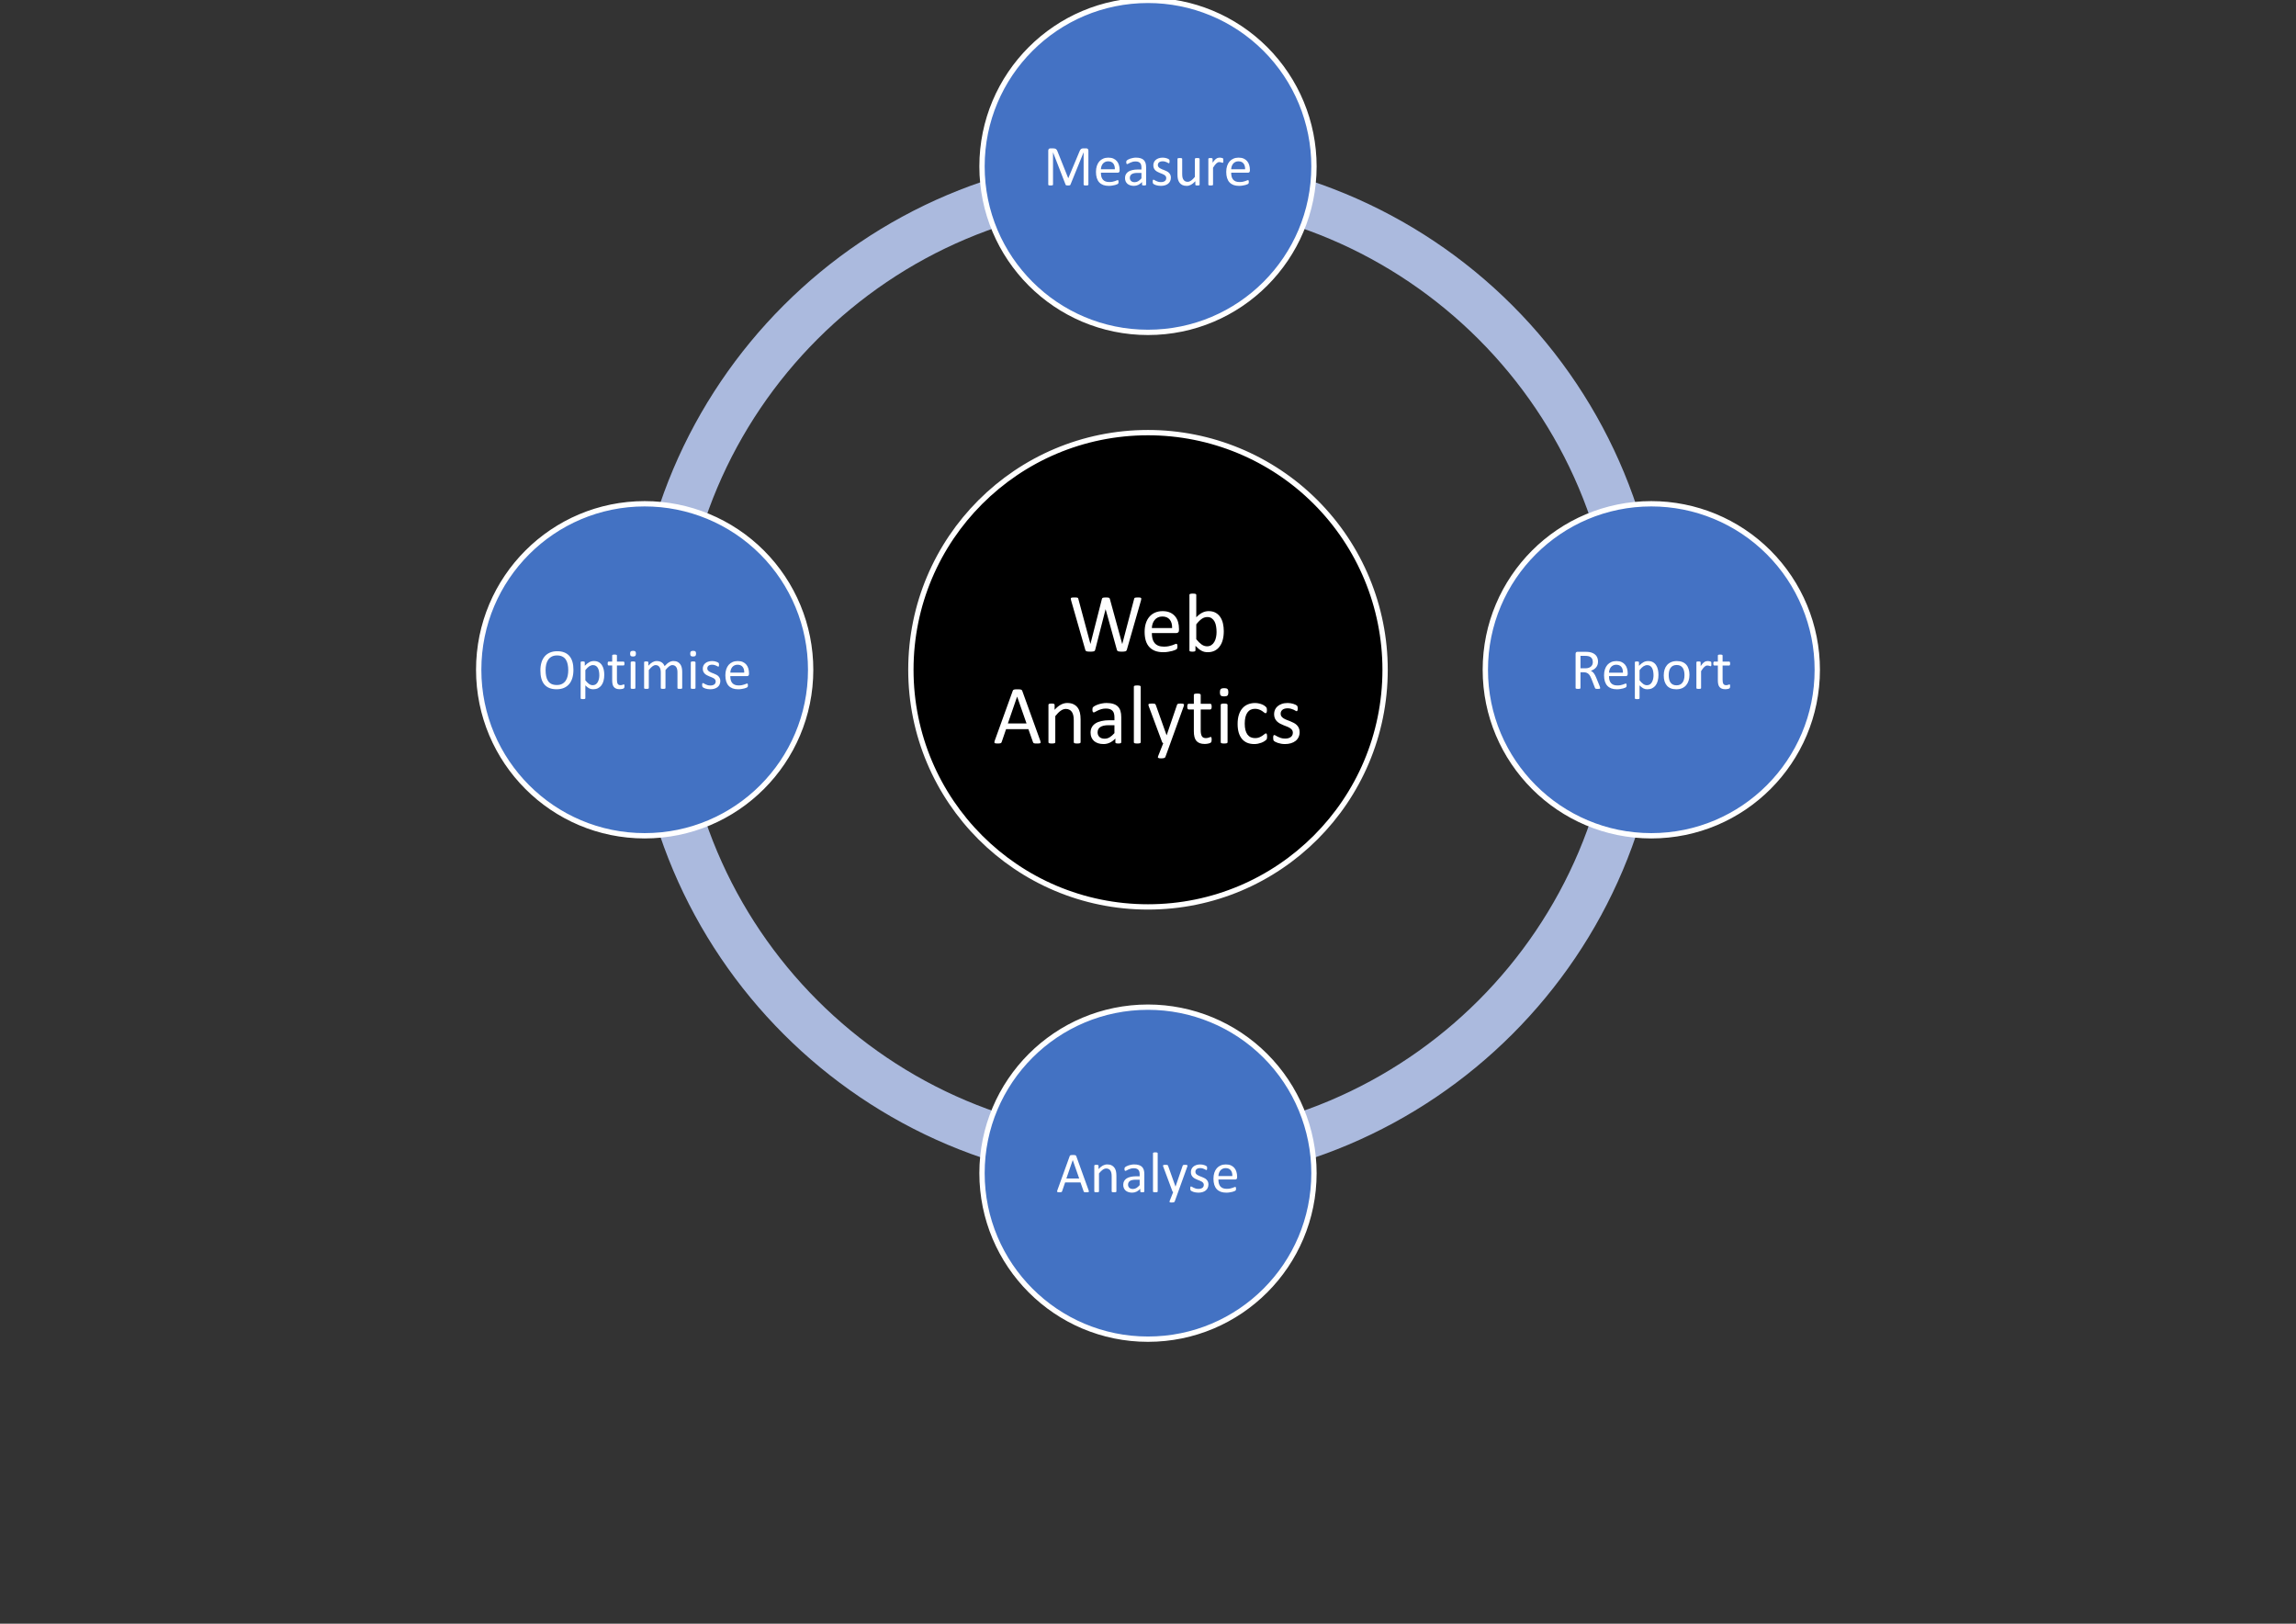
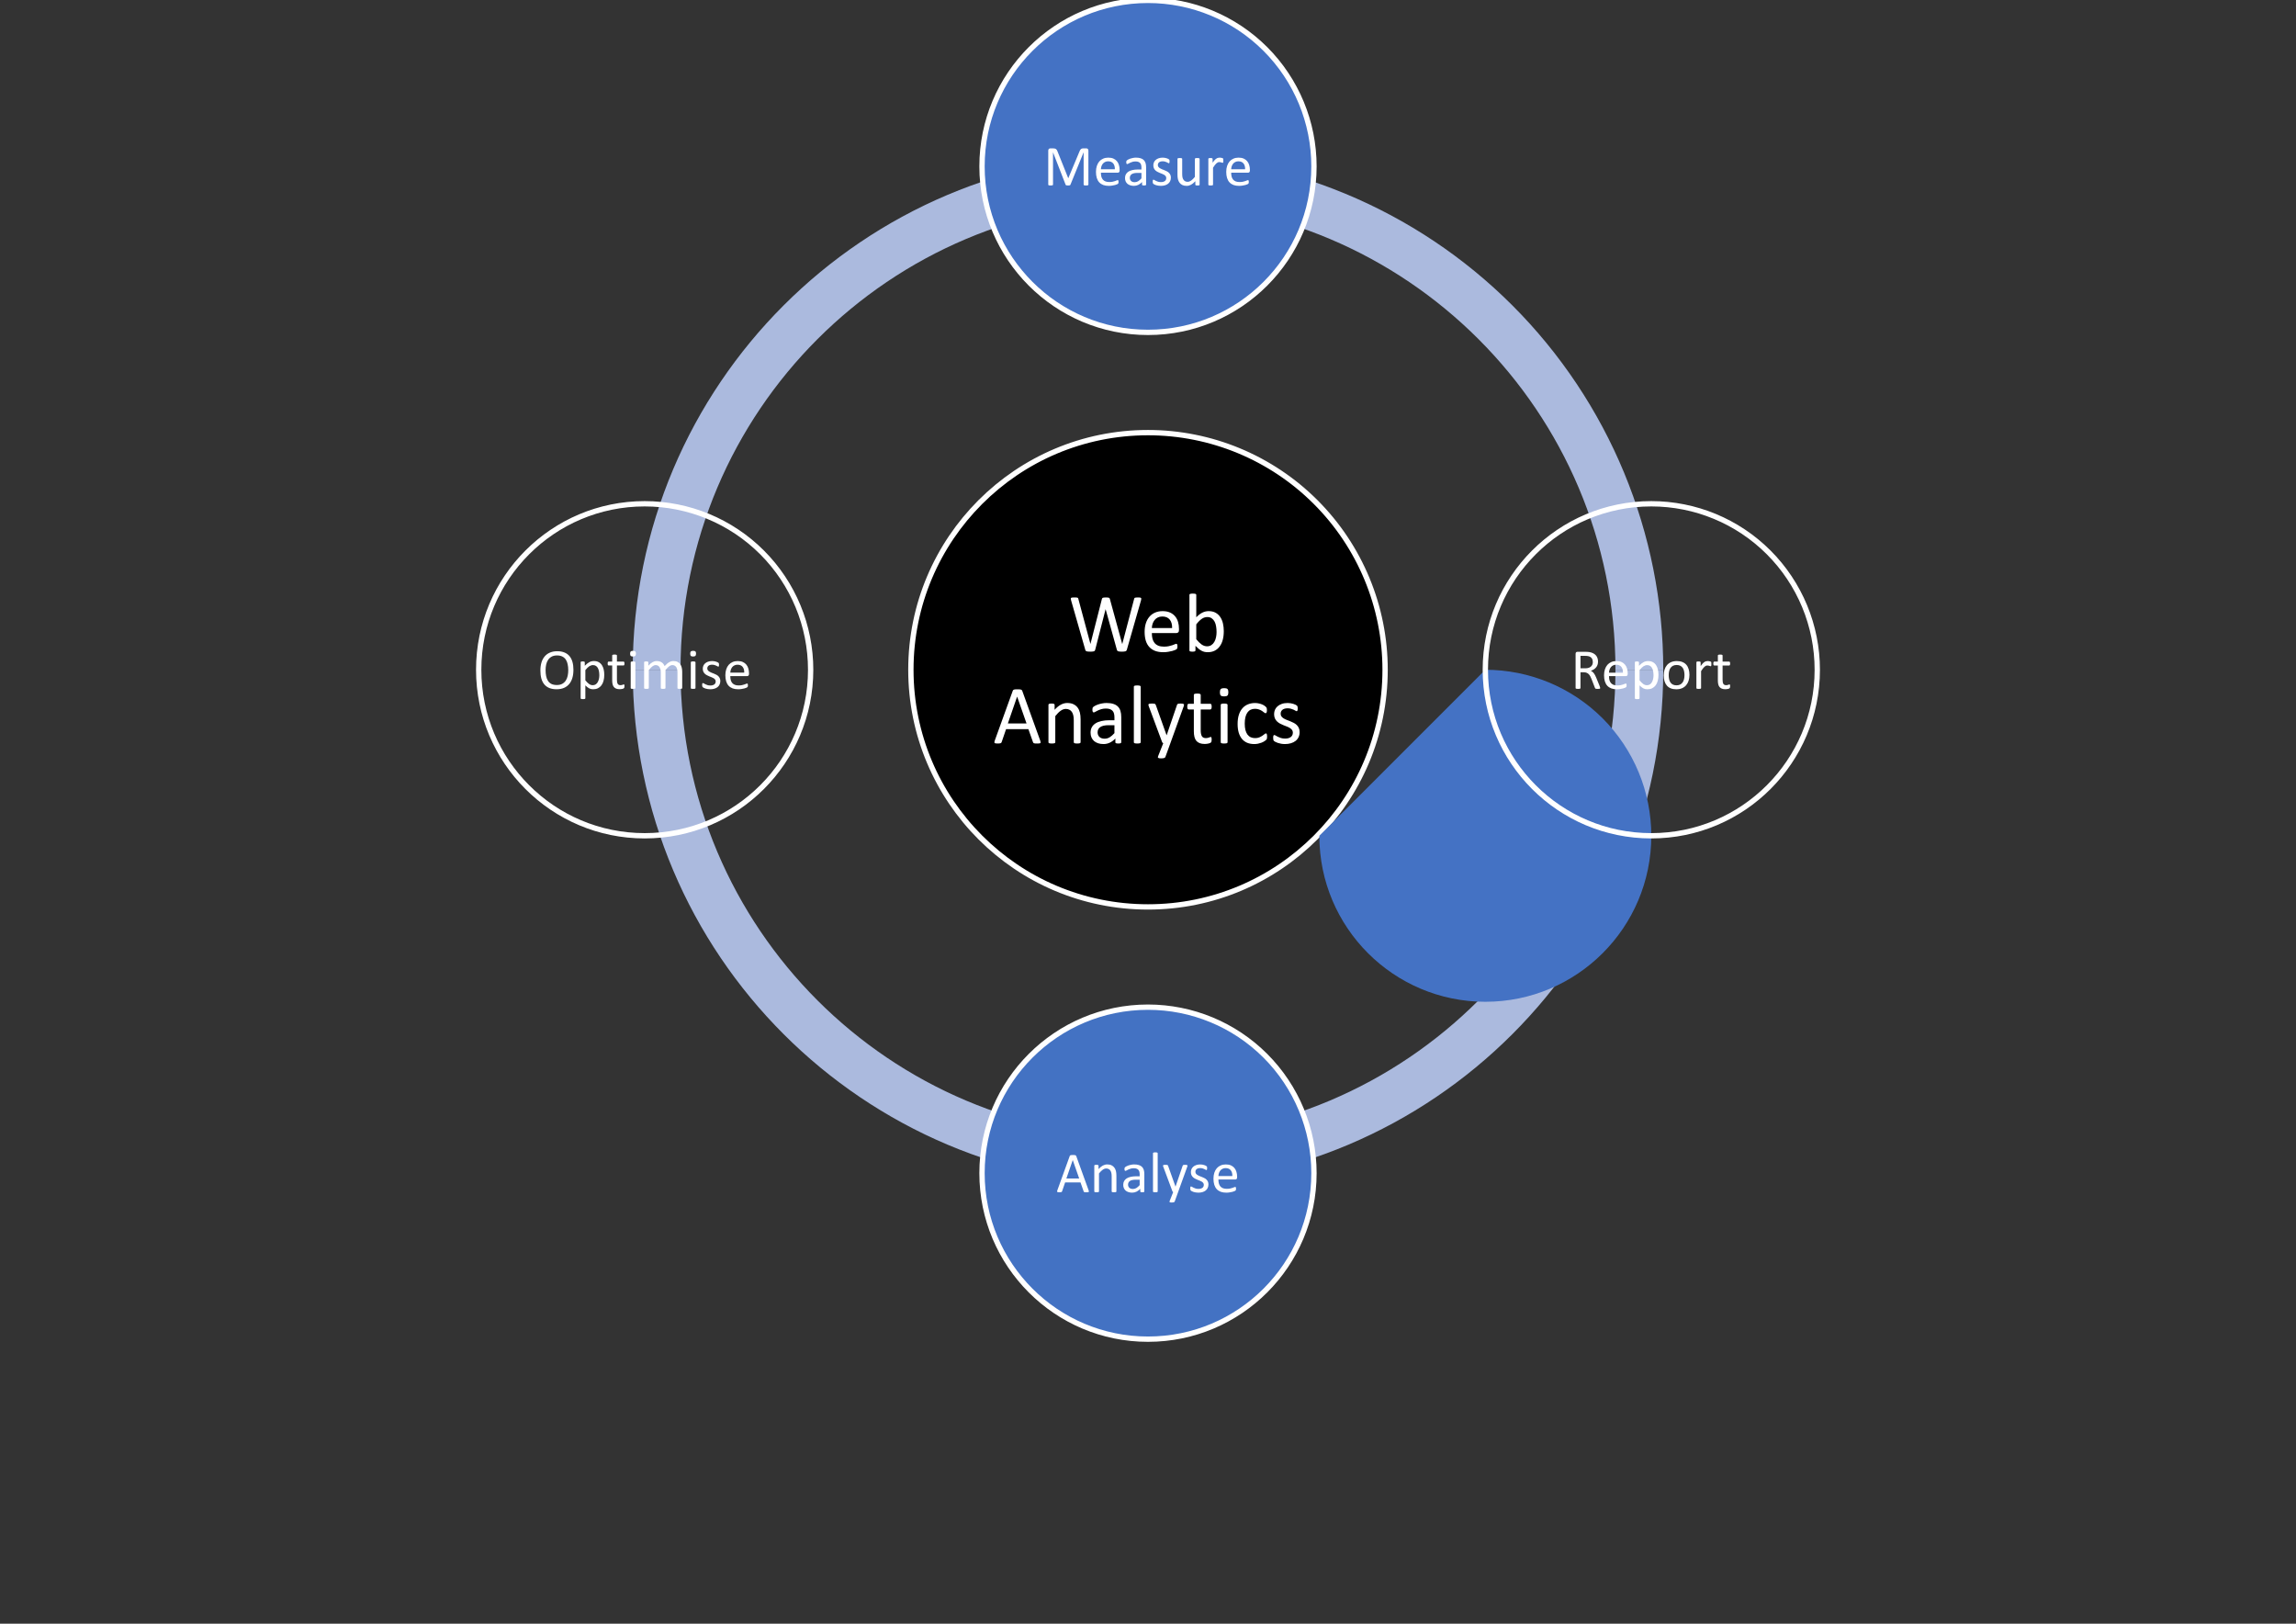
<svg xmlns="http://www.w3.org/2000/svg" viewBox="0.0 0.0 1122.52 793.701" fill="none" stroke="none" stroke-linecap="square" stroke-miterlimit="10">
  <rect x="0.0" y="0.0" width="1122.52" height="793.701" fill="#333333" stroke="none" />
  <clipPath id="p_1.0">
    <path d="m0 0l1122.52 0l0 793.701l-1122.52 0l0 -793.701z" clip-rule="nonzero" />
  </clipPath>
  <g clip-path="url(#p_1.0)">
    <path fill="#000000" fill-opacity="0.0" d="m0 0l1122.52 0l0 793.701l-1122.52 0z" fill-rule="evenodd" />
-     <path fill="#000000" fill-opacity="0.0" d="m0 0l1122.509 0l0 654.797l-1122.509 0z" fill-rule="evenodd" />
    <path fill="#abbade" d="m309.341 327.398l0 0c0 -139.128 112.786 -251.914 251.914 -251.914l0 23.373l0 0c-126.22 0 -228.541 102.321 -228.541 228.541z" fill-rule="evenodd" />
    <path fill="#abbade" d="m561.254 579.312l0 0c-139.128 0 -251.914 -112.786 -251.914 -251.914l23.373 0l0 0c0 126.22 102.321 228.541 228.541 228.541z" fill-rule="evenodd" />
    <path fill="#abbade" d="m813.168 327.398l0 0c0 139.128 -112.786 251.914 -251.914 251.914l0 -23.373c126.22 0 228.541 -102.321 228.541 -228.541z" fill-rule="evenodd" />
    <path fill="#abbade" d="m561.254 75.485l0 0c66.812 0 130.887 26.541 178.13 73.784c47.243 47.243 73.784 111.318 73.784 178.13l-23.373 0l0 0c0 -126.22 -102.321 -228.541 -228.541 -228.541z" fill-rule="evenodd" />
    <path fill="#000000" d="m445.331 327.398l0 0c0 -64.023 51.901 -115.923 115.923 -115.923l0 0c30.745 0 60.23 12.213 81.97 33.953c21.74 21.74 33.953 51.225 33.953 81.97l0 0c0 64.023 -51.901 115.923 -115.923 115.923l0 0c-64.023 0 -115.923 -51.901 -115.923 -115.923z" fill-rule="evenodd" />
    <path stroke="#ffffff" stroke-width="2.598" stroke-miterlimit="800.0" stroke-linecap="butt" d="m445.331 327.398l0 0c0 -64.023 51.901 -115.923 115.923 -115.923l0 0c30.745 0 60.23 12.213 81.97 33.953c21.74 21.74 33.953 51.225 33.953 81.97l0 0c0 64.023 -51.901 115.923 -115.923 115.923l0 0c-64.023 0 -115.923 -51.901 -115.923 -115.923z" fill-rule="evenodd" />
    <path fill="#000000" fill-opacity="0.0" d="m479.284 245.428l163.94 0l0 163.94l-163.94 0z" fill-rule="evenodd" />
    <path fill="#ffffff" d="m550.91 317.653q-0.094 0.281 -0.25 0.453q-0.156 0.172 -0.453 0.266q-0.281 0.094 -0.703 0.125q-0.406 0.047 -1.016 0.047q-0.625 0 -1.062 -0.047q-0.438 -0.031 -0.719 -0.125q-0.281 -0.094 -0.438 -0.266q-0.141 -0.172 -0.219 -0.453l-5.5 -19.828l-0.031 0l-5.078 19.828q-0.062 0.281 -0.203 0.453q-0.141 0.172 -0.406 0.266q-0.266 0.094 -0.688 0.125q-0.406 0.047 -1.062 0.047q-0.672 0 -1.125 -0.047q-0.438 -0.031 -0.719 -0.125q-0.281 -0.094 -0.438 -0.266q-0.156 -0.172 -0.203 -0.453l-6.953 -24.25q-0.109 -0.469 -0.125 -0.734q-0.016 -0.266 0.156 -0.406q0.172 -0.141 0.562 -0.172q0.391 -0.047 1.031 -0.047q0.625 0 0.984 0.031q0.375 0.016 0.562 0.109q0.203 0.078 0.266 0.219q0.078 0.141 0.125 0.359l5.906 22.0l0.016 0l5.594 -21.953q0.062 -0.219 0.156 -0.375q0.094 -0.156 0.297 -0.234q0.203 -0.078 0.578 -0.109q0.375 -0.047 0.984 -0.047q0.562 0 0.891 0.047q0.344 0.031 0.547 0.109q0.203 0.078 0.297 0.234q0.094 0.156 0.156 0.375l6.016 21.953l0.047 0l5.781 -21.969q0.062 -0.203 0.125 -0.359q0.062 -0.156 0.25 -0.234q0.203 -0.078 0.547 -0.109q0.359 -0.047 0.953 -0.047q0.609 0 0.953 0.047q0.359 0.047 0.516 0.188q0.172 0.141 0.156 0.406q0 0.266 -0.109 0.734l-6.953 24.234zm25.5 -9.672q0 0.797 -0.391 1.141q-0.391 0.328 -0.906 0.328l-11.969 0q0 1.516 0.297 2.734q0.312 1.219 1.016 2.094q0.719 0.875 1.844 1.344q1.141 0.469 2.781 0.469q1.297 0 2.312 -0.219q1.016 -0.219 1.75 -0.469q0.75 -0.266 1.219 -0.484q0.484 -0.219 0.734 -0.219q0.141 0 0.25 0.078q0.109 0.062 0.172 0.219q0.062 0.141 0.094 0.391q0.031 0.25 0.031 0.609q0 0.266 -0.031 0.469q-0.016 0.188 -0.047 0.344q-0.031 0.141 -0.109 0.266q-0.062 0.125 -0.172 0.234q-0.109 0.109 -0.656 0.375q-0.547 0.25 -1.422 0.5q-0.875 0.234 -2.031 0.422q-1.141 0.203 -2.438 0.203q-2.25 0 -3.953 -0.625q-1.688 -0.641 -2.844 -1.875q-1.156 -1.234 -1.75 -3.094q-0.578 -1.875 -0.578 -4.359q0 -2.344 0.609 -4.219q0.609 -1.891 1.75 -3.188q1.141 -1.312 2.766 -2.016q1.625 -0.703 3.641 -0.703q2.156 0 3.656 0.688q1.516 0.688 2.484 1.859q0.984 1.172 1.438 2.75q0.453 1.562 0.453 3.344l0 0.609zm-3.359 -0.984q0.062 -2.641 -1.172 -4.141q-1.234 -1.5 -3.641 -1.5q-1.234 0 -2.172 0.469q-0.938 0.453 -1.562 1.234q-0.625 0.766 -0.984 1.797q-0.344 1.016 -0.375 2.141l9.906 0zm25.258 1.531q0 2.375 -0.516 4.281q-0.516 1.891 -1.531 3.234q-1.0 1.344 -2.469 2.062q-1.453 0.703 -3.328 0.703q-0.875 0 -1.625 -0.172q-0.734 -0.172 -1.453 -0.562q-0.703 -0.391 -1.422 -0.969q-0.703 -0.594 -1.5 -1.422l0 2.234q0 0.156 -0.078 0.281q-0.078 0.125 -0.266 0.203q-0.172 0.062 -0.453 0.094q-0.266 0.047 -0.703 0.047q-0.406 0 -0.688 -0.047q-0.281 -0.031 -0.469 -0.094q-0.172 -0.078 -0.234 -0.203q-0.062 -0.125 -0.062 -0.281l0 -27.125q0 -0.156 0.062 -0.281q0.078 -0.125 0.266 -0.203q0.188 -0.078 0.516 -0.109q0.328 -0.047 0.812 -0.047q0.516 0 0.828 0.047q0.328 0.031 0.516 0.109q0.188 0.078 0.266 0.203q0.078 0.125 0.078 0.281l0 10.938q0.812 -0.828 1.562 -1.391q0.766 -0.578 1.5 -0.922q0.734 -0.359 1.453 -0.516q0.734 -0.172 1.547 -0.172q2.0 0 3.406 0.797q1.406 0.781 2.281 2.125q0.891 1.328 1.297 3.109q0.406 1.781 0.406 3.766zm-3.531 0.391q0 -1.391 -0.219 -2.703q-0.203 -1.328 -0.734 -2.344q-0.531 -1.016 -1.406 -1.625q-0.859 -0.625 -2.156 -0.625q-0.656 0 -1.297 0.188q-0.625 0.172 -1.281 0.594q-0.641 0.422 -1.344 1.094q-0.688 0.672 -1.484 1.688l0 7.281q1.375 1.688 2.625 2.578q1.266 0.875 2.625 0.875q1.266 0 2.156 -0.609q0.891 -0.609 1.453 -1.609q0.562 -1.0 0.812 -2.25q0.25 -1.25 0.25 -2.531z" fill-rule="nonzero" />
    <path fill="#ffffff" d="m508.591 362.085q0.156 0.438 0.172 0.719q0.016 0.266 -0.156 0.422q-0.156 0.141 -0.531 0.172q-0.375 0.047 -1.0 0.047q-0.641 0 -1.016 -0.031q-0.375 -0.031 -0.562 -0.094q-0.188 -0.078 -0.281 -0.203q-0.094 -0.125 -0.172 -0.297l-2.266 -6.406l-10.906 0l-2.156 6.312q-0.062 0.188 -0.172 0.328q-0.094 0.125 -0.297 0.219q-0.188 0.094 -0.547 0.125q-0.344 0.047 -0.906 0.047q-0.594 0 -0.969 -0.062q-0.375 -0.047 -0.531 -0.188q-0.156 -0.141 -0.141 -0.406q0.016 -0.281 0.172 -0.734l8.812 -24.391q0.078 -0.219 0.203 -0.359q0.141 -0.141 0.391 -0.219q0.25 -0.094 0.641 -0.109q0.406 -0.031 1.016 -0.031q0.656 0 1.078 0.031q0.422 0.016 0.688 0.109q0.266 0.078 0.406 0.234q0.141 0.141 0.219 0.375l8.812 24.391zm-11.297 -21.531l-0.031 0l-4.516 13.078l9.125 0l-4.578 -13.078zm31.017 22.266q0 0.156 -0.078 0.266q-0.078 0.109 -0.266 0.203q-0.172 0.078 -0.5 0.109q-0.328 0.047 -0.812 0.047q-0.516 0 -0.844 -0.047q-0.312 -0.031 -0.5 -0.109q-0.188 -0.094 -0.266 -0.203q-0.078 -0.109 -0.078 -0.266l0 -10.703q0 -1.562 -0.25 -2.516q-0.234 -0.953 -0.703 -1.641q-0.469 -0.688 -1.219 -1.047q-0.734 -0.375 -1.703 -0.375q-1.266 0 -2.531 0.891q-1.25 0.891 -2.625 2.625l0 12.766q0 0.156 -0.078 0.266q-0.078 0.109 -0.266 0.203q-0.188 0.078 -0.516 0.109q-0.312 0.047 -0.828 0.047q-0.484 0 -0.812 -0.047q-0.328 -0.031 -0.516 -0.109q-0.188 -0.094 -0.266 -0.203q-0.062 -0.109 -0.062 -0.266l0 -18.266q0 -0.172 0.062 -0.281q0.062 -0.109 0.234 -0.203q0.188 -0.094 0.469 -0.125q0.281 -0.031 0.75 -0.031q0.453 0 0.734 0.031q0.297 0.031 0.453 0.125q0.172 0.094 0.234 0.203q0.078 0.109 0.078 0.281l0 2.406q1.547 -1.719 3.078 -2.516q1.531 -0.812 3.094 -0.812q1.828 0 3.078 0.625q1.25 0.609 2.016 1.656q0.766 1.031 1.094 2.422q0.344 1.391 0.344 3.328l0 11.156zm19.868 0.016q0 0.234 -0.156 0.359q-0.156 0.125 -0.453 0.188q-0.281 0.062 -0.828 0.062q-0.531 0 -0.844 -0.062q-0.312 -0.062 -0.453 -0.188q-0.141 -0.125 -0.141 -0.359l0 -1.828q-1.203 1.281 -2.672 2.0q-1.469 0.703 -3.109 0.703q-1.438 0 -2.609 -0.375q-1.172 -0.375 -2.0 -1.078q-0.812 -0.719 -1.281 -1.75q-0.453 -1.047 -0.453 -2.359q0 -1.547 0.625 -2.672q0.641 -1.141 1.812 -1.891q1.188 -0.75 2.891 -1.125q1.703 -0.391 3.828 -0.391l2.516 0l0 -1.406q0 -1.062 -0.219 -1.875q-0.219 -0.812 -0.719 -1.344q-0.5 -0.547 -1.297 -0.812q-0.781 -0.281 -1.938 -0.281q-1.234 0 -2.219 0.297q-0.984 0.297 -1.734 0.656q-0.734 0.344 -1.234 0.641q-0.5 0.297 -0.734 0.297q-0.172 0 -0.297 -0.078q-0.109 -0.078 -0.203 -0.234q-0.094 -0.172 -0.141 -0.422q-0.031 -0.266 -0.031 -0.562q0 -0.516 0.062 -0.797q0.078 -0.297 0.344 -0.562q0.281 -0.266 0.953 -0.625q0.672 -0.359 1.531 -0.641q0.875 -0.297 1.906 -0.484q1.047 -0.203 2.094 -0.203q1.969 0 3.344 0.453q1.391 0.438 2.234 1.312q0.859 0.859 1.234 2.141q0.391 1.266 0.391 2.969l0 12.328zm-3.328 -8.344l-2.859 0q-1.375 0 -2.391 0.234q-1.016 0.234 -1.688 0.688q-0.672 0.453 -0.984 1.094q-0.312 0.641 -0.312 1.469q0 1.422 0.906 2.266q0.906 0.844 2.516 0.844q1.328 0 2.453 -0.672q1.125 -0.672 2.359 -2.047l0 -3.875zm12.831 8.328q0 0.156 -0.078 0.266q-0.078 0.109 -0.266 0.203q-0.188 0.078 -0.516 0.109q-0.312 0.047 -0.828 0.047q-0.484 0 -0.812 -0.047q-0.328 -0.031 -0.516 -0.109q-0.188 -0.094 -0.266 -0.203q-0.062 -0.109 -0.062 -0.266l0 -27.125q0 -0.156 0.062 -0.281q0.078 -0.125 0.266 -0.203q0.188 -0.078 0.516 -0.109q0.328 -0.047 0.812 -0.047q0.516 0 0.828 0.047q0.328 0.031 0.516 0.109q0.188 0.078 0.266 0.203q0.078 0.125 0.078 0.281l0 27.125zm14.507 0.5l-2.438 6.719q-0.109 0.328 -0.609 0.5q-0.5 0.172 -1.516 0.172q-0.531 0 -0.859 -0.062q-0.312 -0.047 -0.484 -0.172q-0.172 -0.109 -0.203 -0.312q-0.016 -0.203 0.109 -0.484l2.516 -6.359q-0.188 -0.078 -0.359 -0.266q-0.156 -0.188 -0.219 -0.391l-6.5 -17.453q-0.172 -0.422 -0.172 -0.656q0 -0.25 0.156 -0.391q0.172 -0.141 0.531 -0.188q0.375 -0.062 0.984 -0.062q0.609 0 0.953 0.031q0.344 0.031 0.547 0.125q0.203 0.078 0.281 0.234q0.094 0.141 0.203 0.406l5.219 14.656l0.062 0l5.031 -14.734q0.125 -0.391 0.297 -0.5q0.172 -0.109 0.516 -0.156q0.344 -0.062 0.984 -0.062q0.578 0 0.938 0.062q0.359 0.047 0.531 0.188q0.188 0.141 0.188 0.391q0 0.234 -0.125 0.609l-6.562 18.156zm20.203 -1.844q0 0.578 -0.094 0.938q-0.078 0.344 -0.25 0.5q-0.156 0.156 -0.484 0.312q-0.312 0.141 -0.734 0.219q-0.406 0.094 -0.875 0.156q-0.469 0.062 -0.938 0.062q-1.422 0 -2.438 -0.375q-1.016 -0.375 -1.672 -1.125q-0.641 -0.766 -0.938 -1.938q-0.297 -1.172 -0.297 -2.75l0 -10.672l-2.547 0q-0.312 0 -0.5 -0.328q-0.172 -0.328 -0.172 -1.062q0 -0.375 0.047 -0.641q0.047 -0.266 0.125 -0.438q0.094 -0.172 0.219 -0.234q0.141 -0.078 0.297 -0.078l2.531 0l0 -4.344q0 -0.141 0.062 -0.266q0.078 -0.125 0.266 -0.219q0.203 -0.094 0.531 -0.125q0.328 -0.047 0.812 -0.047q0.5 0 0.828 0.047q0.328 0.031 0.5 0.125q0.188 0.094 0.266 0.219q0.094 0.125 0.094 0.266l0 4.344l4.688 0q0.156 0 0.281 0.078q0.125 0.062 0.203 0.234q0.094 0.172 0.141 0.438q0.047 0.266 0.047 0.641q0 0.734 -0.188 1.062q-0.188 0.328 -0.484 0.328l-4.688 0l0 10.188q0 1.891 0.547 2.859q0.562 0.953 2.0 0.953q0.469 0 0.828 -0.094q0.375 -0.094 0.656 -0.188q0.281 -0.109 0.484 -0.188q0.203 -0.094 0.375 -0.094q0.094 0 0.188 0.047q0.094 0.047 0.141 0.188q0.047 0.141 0.094 0.391q0.047 0.234 0.047 0.609zm7.766 1.344q0 0.156 -0.078 0.266q-0.078 0.109 -0.266 0.203q-0.188 0.078 -0.516 0.109q-0.312 0.047 -0.828 0.047q-0.484 0 -0.812 -0.047q-0.328 -0.031 -0.516 -0.109q-0.188 -0.094 -0.266 -0.203q-0.062 -0.109 -0.062 -0.266l0 -18.266q0 -0.156 0.062 -0.266q0.078 -0.125 0.266 -0.203q0.188 -0.078 0.516 -0.125q0.328 -0.047 0.812 -0.047q0.516 0 0.828 0.047q0.328 0.047 0.516 0.125q0.188 0.078 0.266 0.203q0.078 0.109 0.078 0.266l0 18.266zm0.391 -24.438q0 1.172 -0.453 1.609q-0.438 0.422 -1.641 0.422q-1.172 0 -1.609 -0.422q-0.438 -0.422 -0.438 -1.578q0 -1.172 0.438 -1.594q0.453 -0.438 1.656 -0.438q1.172 0 1.609 0.422q0.438 0.422 0.438 1.578zm18.929 21.656q0 0.344 -0.031 0.594q-0.016 0.25 -0.062 0.422q-0.047 0.172 -0.125 0.312q-0.062 0.125 -0.328 0.391q-0.25 0.25 -0.859 0.625q-0.609 0.375 -1.375 0.672q-0.75 0.281 -1.641 0.469q-0.891 0.188 -1.844 0.188q-1.969 0 -3.5 -0.641q-1.516 -0.656 -2.547 -1.906q-1.016 -1.25 -1.562 -3.062q-0.531 -1.828 -0.531 -4.203q0 -2.688 0.656 -4.625q0.656 -1.938 1.797 -3.172q1.156 -1.25 2.703 -1.844q1.562 -0.609 3.359 -0.609q0.875 0 1.688 0.172q0.828 0.156 1.516 0.422q0.703 0.266 1.234 0.609q0.547 0.344 0.781 0.594q0.25 0.234 0.328 0.391q0.094 0.141 0.156 0.328q0.062 0.188 0.078 0.438q0.031 0.234 0.031 0.609q0 0.781 -0.188 1.109q-0.188 0.312 -0.438 0.312q-0.312 0 -0.719 -0.328q-0.391 -0.344 -1.0 -0.75q-0.594 -0.406 -1.469 -0.734q-0.859 -0.344 -2.031 -0.344q-2.422 0 -3.719 1.859q-1.281 1.859 -1.281 5.391q0 1.766 0.328 3.094q0.344 1.328 0.984 2.219q0.656 0.891 1.594 1.328q0.953 0.438 2.172 0.438q1.156 0 2.031 -0.359q0.875 -0.375 1.516 -0.812q0.641 -0.438 1.062 -0.781q0.438 -0.359 0.688 -0.359q0.141 0 0.234 0.078q0.109 0.078 0.172 0.281q0.078 0.188 0.109 0.484q0.031 0.297 0.031 0.703zm15.919 -2.203q0 1.406 -0.531 2.5q-0.516 1.094 -1.469 1.844q-0.953 0.75 -2.281 1.141q-1.312 0.391 -2.891 0.391q-0.969 0 -1.859 -0.156q-0.875 -0.156 -1.578 -0.391q-0.703 -0.234 -1.188 -0.484q-0.484 -0.25 -0.719 -0.453q-0.219 -0.203 -0.328 -0.562q-0.094 -0.375 -0.094 -1.0q0 -0.391 0.031 -0.656q0.047 -0.266 0.109 -0.422q0.062 -0.156 0.172 -0.219q0.109 -0.078 0.266 -0.078q0.219 0 0.656 0.281q0.438 0.266 1.078 0.594q0.641 0.312 1.5 0.594q0.875 0.266 2.016 0.266q0.859 0 1.547 -0.172q0.688 -0.188 1.188 -0.547q0.516 -0.359 0.781 -0.906q0.281 -0.547 0.281 -1.297q0 -0.766 -0.406 -1.297q-0.391 -0.531 -1.047 -0.938q-0.641 -0.406 -1.453 -0.719q-0.812 -0.312 -1.672 -0.656q-0.859 -0.344 -1.688 -0.781q-0.812 -0.438 -1.469 -1.062q-0.656 -0.625 -1.047 -1.5q-0.391 -0.875 -0.391 -2.094q0 -1.078 0.406 -2.062q0.422 -0.984 1.25 -1.719q0.844 -0.75 2.078 -1.188q1.25 -0.453 2.922 -0.453q0.734 0 1.453 0.125q0.734 0.125 1.312 0.312q0.594 0.172 1.016 0.391q0.422 0.203 0.625 0.375q0.219 0.156 0.281 0.281q0.078 0.125 0.109 0.281q0.031 0.141 0.062 0.375q0.031 0.219 0.031 0.547q0 0.344 -0.031 0.594q-0.031 0.25 -0.109 0.422q-0.062 0.156 -0.172 0.234q-0.094 0.062 -0.219 0.062q-0.188 0 -0.531 -0.219q-0.344 -0.234 -0.891 -0.484q-0.547 -0.25 -1.297 -0.469q-0.734 -0.234 -1.688 -0.234q-0.844 0 -1.5 0.203q-0.641 0.188 -1.062 0.547q-0.422 0.359 -0.641 0.844q-0.203 0.484 -0.203 1.047q0 0.797 0.406 1.344q0.406 0.531 1.047 0.938q0.656 0.406 1.484 0.734q0.844 0.312 1.703 0.656q0.859 0.344 1.703 0.781q0.844 0.422 1.484 1.031q0.656 0.609 1.047 1.469q0.406 0.844 0.406 2.016z" fill-rule="nonzero" />
    <path fill="#4472c4" d="m480.108 81.327l0 0c0 -44.816 36.33 -81.146 81.146 -81.146l0 0c21.521 0 42.161 8.549 57.379 23.767c15.218 15.218 23.767 35.858 23.767 57.379l0 0c0 44.816 -36.33 81.146 -81.146 81.146l0 0c-44.816 0 -81.146 -36.33 -81.146 -81.146z" fill-rule="evenodd" />
    <path stroke="#ffffff" stroke-width="2.598" stroke-miterlimit="800.0" stroke-linecap="butt" d="m480.108 81.327l0 0c0 -44.816 36.33 -81.146 81.146 -81.146l0 0c21.521 0 42.161 8.549 57.379 23.767c15.218 15.218 23.767 35.858 23.767 57.379l0 0c0 44.816 -36.33 81.146 -81.146 81.146l0 0c-44.816 0 -81.146 -36.33 -81.146 -81.146z" fill-rule="evenodd" />
    <path fill="#000000" fill-opacity="0.0" d="m503.875 23.948l114.758 0l0 114.758l-114.758 0z" fill-rule="evenodd" />
    <path fill="#ffffff" d="m532.116 90.228q0 0.109 -0.062 0.203q-0.047 0.078 -0.188 0.125q-0.141 0.047 -0.359 0.078q-0.219 0.031 -0.562 0.031q-0.312 0 -0.547 -0.031q-0.234 -0.031 -0.375 -0.078q-0.125 -0.047 -0.188 -0.125q-0.047 -0.094 -0.047 -0.203l0 -15.734l-0.031 0l-6.422 15.797q-0.047 0.094 -0.125 0.172q-0.078 0.062 -0.234 0.125q-0.141 0.047 -0.344 0.062q-0.203 0.016 -0.469 0.016q-0.297 0 -0.516 -0.031q-0.203 -0.016 -0.344 -0.062q-0.141 -0.047 -0.219 -0.109q-0.078 -0.078 -0.109 -0.172l-6.141 -15.797l-0.016 0l0 15.734q0 0.109 -0.062 0.203q-0.047 0.078 -0.188 0.125q-0.141 0.047 -0.375 0.078q-0.219 0.031 -0.562 0.031q-0.344 0 -0.562 -0.031q-0.219 -0.031 -0.359 -0.078q-0.125 -0.047 -0.172 -0.125q-0.047 -0.094 -0.047 -0.203l0 -16.609q0 -0.578 0.297 -0.828q0.312 -0.266 0.688 -0.266l1.453 0q0.438 0 0.766 0.094q0.344 0.078 0.594 0.266q0.25 0.172 0.422 0.453q0.172 0.281 0.297 0.656l5.234 13.078l0.062 0l5.453 -13.031q0.141 -0.422 0.328 -0.703q0.188 -0.297 0.391 -0.469q0.219 -0.188 0.484 -0.266q0.266 -0.078 0.625 -0.078l1.516 0q0.203 0 0.391 0.062q0.188 0.062 0.312 0.203q0.141 0.125 0.219 0.328q0.094 0.203 0.094 0.5l0 16.609zm15.262 -6.812q0 0.547 -0.281 0.781q-0.266 0.219 -0.625 0.219l-8.234 0q0 1.047 0.203 1.891q0.219 0.828 0.703 1.438q0.5 0.594 1.281 0.922q0.781 0.312 1.906 0.312q0.891 0 1.594 -0.141q0.703 -0.141 1.203 -0.328q0.516 -0.188 0.844 -0.328q0.328 -0.141 0.484 -0.141q0.109 0 0.188 0.047q0.078 0.047 0.109 0.141q0.047 0.094 0.062 0.281q0.031 0.172 0.031 0.422q0 0.172 -0.016 0.312q-0.016 0.125 -0.047 0.234q-0.016 0.109 -0.062 0.188q-0.047 0.078 -0.125 0.156q-0.078 0.078 -0.453 0.266q-0.375 0.172 -0.984 0.344q-0.594 0.156 -1.391 0.281q-0.781 0.141 -1.672 0.141q-1.547 0 -2.719 -0.422q-1.156 -0.438 -1.953 -1.281q-0.797 -0.859 -1.203 -2.141q-0.406 -1.297 -0.406 -3.0q0 -1.609 0.422 -2.891q0.422 -1.297 1.203 -2.203q0.797 -0.906 1.906 -1.375q1.109 -0.484 2.5 -0.484q1.484 0 2.516 0.469q1.047 0.469 1.703 1.281q0.672 0.797 0.984 1.891q0.328 1.078 0.328 2.297l0 0.422zm-2.328 -0.688q0.047 -1.812 -0.797 -2.844q-0.844 -1.031 -2.5 -1.031q-0.859 0 -1.5 0.328q-0.641 0.312 -1.078 0.844q-0.422 0.531 -0.672 1.234q-0.234 0.703 -0.266 1.469l6.812 0zm15.282 7.531q0 0.156 -0.109 0.25q-0.109 0.078 -0.312 0.109q-0.188 0.047 -0.562 0.047q-0.359 0 -0.578 -0.047q-0.219 -0.031 -0.328 -0.109q-0.094 -0.094 -0.094 -0.25l0 -1.266q-0.812 0.875 -1.828 1.375q-1.016 0.484 -2.141 0.484q-1.0 0 -1.797 -0.266q-0.797 -0.25 -1.375 -0.734q-0.562 -0.5 -0.875 -1.203q-0.312 -0.719 -0.312 -1.625q0 -1.062 0.438 -1.844q0.438 -0.781 1.234 -1.297q0.812 -0.516 1.984 -0.766q1.172 -0.266 2.641 -0.266l1.734 0l0 -0.969q0 -0.734 -0.156 -1.281q-0.156 -0.562 -0.5 -0.922q-0.344 -0.375 -0.891 -0.562q-0.531 -0.203 -1.328 -0.203q-0.859 0 -1.531 0.203q-0.672 0.203 -1.188 0.453q-0.516 0.25 -0.859 0.453q-0.328 0.188 -0.5 0.188q-0.109 0 -0.203 -0.047q-0.078 -0.062 -0.141 -0.172q-0.062 -0.109 -0.094 -0.281q-0.031 -0.172 -0.031 -0.391q0 -0.344 0.047 -0.547q0.062 -0.203 0.25 -0.375q0.188 -0.188 0.641 -0.422q0.469 -0.25 1.062 -0.453q0.609 -0.203 1.312 -0.328q0.719 -0.141 1.438 -0.141q1.359 0 2.297 0.312q0.953 0.297 1.531 0.891q0.594 0.594 0.859 1.469q0.266 0.875 0.266 2.047l0 8.484zm-2.281 -5.734l-1.969 0q-0.953 0 -1.656 0.156q-0.688 0.156 -1.156 0.469q-0.453 0.312 -0.672 0.766q-0.219 0.438 -0.219 1.0q0 0.984 0.625 1.562q0.625 0.578 1.734 0.578q0.906 0 1.672 -0.453q0.781 -0.469 1.641 -1.422l0 -2.656zm14.392 2.297q0 0.953 -0.359 1.719q-0.344 0.75 -1.0 1.266q-0.656 0.516 -1.562 0.781q-0.906 0.266 -2.0 0.266q-0.672 0 -1.281 -0.109q-0.609 -0.094 -1.094 -0.25q-0.469 -0.172 -0.812 -0.344q-0.328 -0.172 -0.484 -0.312q-0.156 -0.141 -0.234 -0.391q-0.062 -0.25 -0.062 -0.688q0 -0.266 0.031 -0.438q0.031 -0.188 0.062 -0.297q0.047 -0.109 0.125 -0.156q0.078 -0.062 0.172 -0.062q0.156 0 0.453 0.188q0.312 0.188 0.75 0.422q0.438 0.219 1.031 0.406q0.609 0.188 1.391 0.188q0.578 0 1.047 -0.125q0.484 -0.125 0.828 -0.359q0.359 -0.25 0.547 -0.625q0.188 -0.375 0.188 -0.906q0 -0.516 -0.281 -0.875q-0.266 -0.375 -0.719 -0.656q-0.438 -0.281 -1.0 -0.484q-0.562 -0.219 -1.156 -0.453q-0.594 -0.25 -1.156 -0.547q-0.562 -0.297 -1.016 -0.719q-0.438 -0.438 -0.719 -1.031q-0.266 -0.609 -0.266 -1.453q0 -0.734 0.281 -1.406q0.297 -0.688 0.859 -1.188q0.578 -0.516 1.438 -0.812q0.859 -0.312 2.0 -0.312q0.5 0 1.0 0.078q0.5 0.078 0.906 0.219q0.406 0.125 0.688 0.266q0.297 0.141 0.438 0.266q0.156 0.109 0.203 0.188q0.047 0.078 0.062 0.188q0.016 0.109 0.031 0.266q0.031 0.141 0.031 0.375q0 0.234 -0.031 0.406q-0.016 0.172 -0.062 0.281q-0.047 0.109 -0.125 0.172q-0.062 0.047 -0.141 0.047q-0.125 0 -0.359 -0.156q-0.234 -0.156 -0.625 -0.328q-0.375 -0.172 -0.891 -0.328q-0.5 -0.156 -1.156 -0.156q-0.578 0 -1.031 0.141q-0.453 0.125 -0.734 0.375q-0.281 0.234 -0.438 0.578q-0.141 0.328 -0.141 0.719q0 0.547 0.281 0.922q0.281 0.359 0.719 0.641q0.453 0.281 1.016 0.516q0.578 0.219 1.172 0.453q0.594 0.234 1.172 0.531q0.578 0.281 1.016 0.703q0.453 0.422 0.719 1.016q0.281 0.578 0.281 1.391zm14.052 3.422q0 0.109 -0.047 0.188q-0.047 0.078 -0.172 0.141q-0.125 0.047 -0.328 0.062q-0.203 0.031 -0.5 0.031q-0.312 0 -0.516 -0.031q-0.203 -0.016 -0.328 -0.062q-0.109 -0.062 -0.156 -0.141q-0.047 -0.078 -0.047 -0.188l0 -1.672q-1.078 1.188 -2.125 1.734q-1.031 0.547 -2.109 0.547q-1.266 0 -2.125 -0.422q-0.844 -0.422 -1.375 -1.141q-0.531 -0.719 -0.766 -1.672q-0.234 -0.953 -0.234 -2.312l0 -7.625q0 -0.109 0.047 -0.188q0.047 -0.078 0.188 -0.141q0.141 -0.062 0.359 -0.078q0.234 -0.031 0.562 -0.031q0.344 0 0.562 0.031q0.219 0.016 0.344 0.078q0.141 0.062 0.188 0.141q0.062 0.078 0.062 0.188l0 7.312q0 1.094 0.156 1.766q0.172 0.656 0.5 1.125q0.328 0.469 0.828 0.734q0.5 0.25 1.172 0.25q0.859 0 1.719 -0.609q0.859 -0.609 1.828 -1.797l0 -8.781q0 -0.109 0.047 -0.188q0.047 -0.078 0.188 -0.141q0.141 -0.062 0.359 -0.078q0.219 -0.031 0.562 -0.031q0.344 0 0.562 0.031q0.219 0.016 0.344 0.078q0.125 0.062 0.188 0.141q0.062 0.078 0.062 0.188l0 12.562zm11.593 -11.734q0 0.297 -0.016 0.516q0 0.203 -0.047 0.328q-0.047 0.109 -0.109 0.172q-0.062 0.062 -0.172 0.062q-0.109 0 -0.281 -0.062q-0.156 -0.062 -0.359 -0.125q-0.203 -0.062 -0.453 -0.109q-0.25 -0.062 -0.531 -0.062q-0.359 0 -0.703 0.141q-0.328 0.141 -0.703 0.469q-0.359 0.312 -0.766 0.844q-0.406 0.531 -0.891 1.297l0 8.266q0 0.109 -0.062 0.188q-0.047 0.078 -0.172 0.141q-0.125 0.047 -0.359 0.062q-0.219 0.031 -0.562 0.031q-0.344 0 -0.562 -0.031q-0.219 -0.016 -0.359 -0.062q-0.125 -0.062 -0.172 -0.141q-0.047 -0.078 -0.047 -0.188l0 -12.562q0 -0.109 0.031 -0.188q0.047 -0.078 0.172 -0.141q0.125 -0.062 0.312 -0.078q0.203 -0.031 0.531 -0.031q0.297 0 0.5 0.031q0.203 0.016 0.312 0.078q0.109 0.062 0.156 0.141q0.062 0.078 0.062 0.188l0 1.828q0.516 -0.75 0.969 -1.219q0.453 -0.484 0.859 -0.75q0.406 -0.281 0.797 -0.375q0.406 -0.109 0.797 -0.109q0.188 0 0.406 0.016q0.234 0.016 0.484 0.078q0.266 0.062 0.469 0.125q0.203 0.062 0.281 0.141q0.078 0.062 0.109 0.125q0.031 0.062 0.047 0.172q0.016 0.094 0.016 0.281q0.016 0.188 0.016 0.516zm12.977 4.906q0 0.547 -0.281 0.781q-0.266 0.219 -0.625 0.219l-8.234 0q0 1.047 0.203 1.891q0.219 0.828 0.703 1.438q0.5 0.594 1.281 0.922q0.781 0.312 1.906 0.312q0.891 0 1.594 -0.141q0.703 -0.141 1.203 -0.328q0.516 -0.188 0.844 -0.328q0.328 -0.141 0.484 -0.141q0.109 0 0.188 0.047q0.078 0.047 0.109 0.141q0.047 0.094 0.062 0.281q0.031 0.172 0.031 0.422q0 0.172 -0.016 0.312q-0.016 0.125 -0.047 0.234q-0.016 0.109 -0.062 0.188q-0.047 0.078 -0.125 0.156q-0.078 0.078 -0.453 0.266q-0.375 0.172 -0.984 0.344q-0.594 0.156 -1.391 0.281q-0.781 0.141 -1.672 0.141q-1.547 0 -2.719 -0.422q-1.156 -0.438 -1.953 -1.281q-0.797 -0.859 -1.203 -2.141q-0.406 -1.297 -0.406 -3.0q0 -1.609 0.422 -2.891q0.422 -1.297 1.203 -2.203q0.797 -0.906 1.906 -1.375q1.109 -0.484 2.5 -0.484q1.484 0 2.516 0.469q1.047 0.469 1.703 1.281q0.672 0.797 0.984 1.891q0.328 1.078 0.328 2.297l0 0.422zm-2.328 -0.688q0.047 -1.812 -0.797 -2.844q-0.844 -1.031 -2.5 -1.031q-0.859 0 -1.5 0.328q-0.641 0.312 -1.078 0.844q-0.422 0.531 -0.672 1.234q-0.234 0.703 -0.266 1.469l6.812 0z" fill-rule="nonzero" />
-     <path fill="#4472c4" d="m726.179 327.398l0 0c0 -44.816 36.33 -81.146 81.146 -81.146l0 0c21.521 0 42.161 8.549 57.379 23.767c15.218 15.218 23.767 35.858 23.767 57.379l0 0c0 44.816 -36.33 81.146 -81.146 81.146l0 0c-44.816 0 -81.146 -36.33 -81.146 -81.146z" fill-rule="evenodd" />
+     <path fill="#4472c4" d="m726.179 327.398l0 0l0 0c21.521 0 42.161 8.549 57.379 23.767c15.218 15.218 23.767 35.858 23.767 57.379l0 0c0 44.816 -36.33 81.146 -81.146 81.146l0 0c-44.816 0 -81.146 -36.33 -81.146 -81.146z" fill-rule="evenodd" />
    <path stroke="#ffffff" stroke-width="2.598" stroke-miterlimit="800.0" stroke-linecap="butt" d="m726.179 327.398l0 0c0 -44.816 36.33 -81.146 81.146 -81.146l0 0c21.521 0 42.161 8.549 57.379 23.767c15.218 15.218 23.767 35.858 23.767 57.379l0 0c0 44.816 -36.33 81.146 -81.146 81.146l0 0c-44.816 0 -81.146 -36.33 -81.146 -81.146z" fill-rule="evenodd" />
    <path fill="#000000" fill-opacity="0.0" d="m749.946 270.019l114.78 0l0 114.78l-114.78 0z" fill-rule="evenodd" />
    <path fill="#ffffff" d="m782.346 336.31q0 0.109 -0.047 0.203q-0.031 0.078 -0.172 0.141q-0.141 0.047 -0.391 0.062q-0.25 0.031 -0.672 0.031q-0.359 0 -0.594 -0.031q-0.234 -0.016 -0.375 -0.078q-0.125 -0.062 -0.203 -0.172q-0.078 -0.125 -0.141 -0.281l-1.656 -4.266q-0.297 -0.719 -0.609 -1.328q-0.312 -0.609 -0.75 -1.047q-0.422 -0.438 -1.016 -0.672q-0.578 -0.25 -1.406 -0.25l-1.609 0l0 7.688q0 0.109 -0.062 0.203q-0.062 0.078 -0.203 0.125q-0.125 0.047 -0.359 0.078q-0.219 0.031 -0.578 0.031q-0.344 0 -0.578 -0.031q-0.219 -0.031 -0.359 -0.078q-0.141 -0.047 -0.203 -0.125q-0.047 -0.094 -0.047 -0.203l0 -16.719q0 -0.547 0.281 -0.766q0.281 -0.219 0.609 -0.219l3.828 0q0.688 0 1.141 0.047q0.453 0.031 0.812 0.078q1.047 0.172 1.844 0.562q0.812 0.391 1.359 1.0q0.547 0.594 0.812 1.375q0.281 0.766 0.281 1.703q0 0.906 -0.25 1.625q-0.25 0.719 -0.719 1.266q-0.453 0.547 -1.094 0.953q-0.641 0.406 -1.438 0.688q0.453 0.203 0.812 0.5q0.359 0.297 0.672 0.719q0.312 0.422 0.594 0.969q0.281 0.531 0.562 1.219l1.625 3.984q0.188 0.5 0.234 0.703q0.062 0.203 0.062 0.312zm-3.609 -12.688q0 -1.062 -0.484 -1.797q-0.469 -0.734 -1.578 -1.047q-0.344 -0.094 -0.797 -0.141q-0.438 -0.047 -1.141 -0.047l-2.031 0l0 6.094l2.344 0q0.953 0 1.641 -0.234q0.688 -0.234 1.141 -0.641q0.469 -0.422 0.688 -0.969q0.219 -0.562 0.219 -1.219zm17.046 5.875q0 0.547 -0.281 0.781q-0.266 0.219 -0.625 0.219l-8.234 0q0 1.047 0.203 1.891q0.219 0.828 0.703 1.438q0.5 0.594 1.281 0.922q0.781 0.312 1.906 0.312q0.891 0 1.594 -0.141q0.703 -0.141 1.203 -0.328q0.516 -0.188 0.844 -0.328q0.328 -0.141 0.484 -0.141q0.109 0 0.188 0.047q0.078 0.047 0.109 0.141q0.047 0.094 0.062 0.281q0.031 0.172 0.031 0.422q0 0.172 -0.016 0.312q-0.016 0.125 -0.047 0.234q-0.016 0.109 -0.062 0.188q-0.047 0.078 -0.125 0.156q-0.078 0.078 -0.453 0.266q-0.375 0.172 -0.984 0.344q-0.594 0.156 -1.391 0.281q-0.781 0.141 -1.672 0.141q-1.547 0 -2.719 -0.422q-1.156 -0.438 -1.953 -1.281q-0.797 -0.859 -1.203 -2.141q-0.406 -1.297 -0.406 -3.0q0 -1.609 0.422 -2.891q0.422 -1.297 1.203 -2.203q0.797 -0.906 1.906 -1.375q1.109 -0.484 2.5 -0.484q1.484 0 2.516 0.469q1.047 0.469 1.703 1.281q0.672 0.797 0.984 1.891q0.328 1.078 0.328 2.297l0 0.422zm-2.328 -0.688q0.047 -1.812 -0.797 -2.844q-0.844 -1.031 -2.5 -1.031q-0.859 0 -1.5 0.328q-0.641 0.312 -1.078 0.844q-0.422 0.531 -0.672 1.234q-0.234 0.703 -0.266 1.469l6.812 0zm17.376 1.031q0 1.656 -0.359 2.969q-0.344 1.312 -1.047 2.234q-0.688 0.906 -1.703 1.406q-1.016 0.484 -2.328 0.484q-0.562 0 -1.047 -0.109q-0.469 -0.109 -0.922 -0.344q-0.453 -0.25 -0.906 -0.609q-0.438 -0.359 -0.938 -0.844l0 6.266q0 0.125 -0.062 0.203q-0.047 0.078 -0.172 0.141q-0.125 0.062 -0.359 0.078q-0.219 0.031 -0.562 0.031q-0.344 0 -0.562 -0.031q-0.219 -0.016 -0.359 -0.078q-0.125 -0.062 -0.172 -0.141q-0.047 -0.078 -0.047 -0.203l0 -17.531q0 -0.125 0.031 -0.203q0.047 -0.078 0.172 -0.125q0.125 -0.062 0.312 -0.078q0.203 -0.031 0.484 -0.031q0.297 0 0.484 0.031q0.188 0.016 0.312 0.078q0.125 0.047 0.172 0.125q0.047 0.078 0.047 0.203l0 1.688q0.578 -0.594 1.109 -1.016q0.531 -0.438 1.062 -0.719q0.531 -0.297 1.094 -0.438q0.578 -0.141 1.203 -0.141q1.359 0 2.328 0.531q0.969 0.531 1.562 1.453q0.609 0.906 0.891 2.141q0.281 1.219 0.281 2.578zm-2.422 0.266q0 -0.953 -0.156 -1.859q-0.141 -0.906 -0.5 -1.594q-0.359 -0.703 -0.953 -1.109q-0.594 -0.422 -1.5 -0.422q-0.438 0 -0.875 0.141q-0.438 0.125 -0.891 0.406q-0.438 0.281 -0.922 0.75q-0.484 0.469 -1.031 1.156l0 4.984q0.953 1.172 1.797 1.781q0.859 0.609 1.797 0.609q0.859 0 1.469 -0.406q0.625 -0.422 1.0 -1.125q0.391 -0.703 0.578 -1.562q0.188 -0.859 0.188 -1.75zm17.562 -0.203q0 1.531 -0.406 2.828q-0.406 1.281 -1.203 2.219q-0.797 0.938 -2.016 1.469q-1.203 0.516 -2.797 0.516q-1.547 0 -2.703 -0.453q-1.141 -0.469 -1.906 -1.344q-0.766 -0.891 -1.156 -2.141q-0.375 -1.25 -0.375 -2.844q0 -1.531 0.391 -2.828q0.406 -1.297 1.203 -2.219q0.812 -0.938 2.016 -1.453q1.203 -0.516 2.797 -0.516q1.547 0 2.703 0.469q1.156 0.453 1.922 1.328q0.766 0.875 1.141 2.141q0.391 1.25 0.391 2.828zm-2.422 0.156q0 -1.031 -0.188 -1.938q-0.188 -0.906 -0.625 -1.578q-0.438 -0.688 -1.172 -1.078q-0.734 -0.406 -1.844 -0.406q-1.016 0 -1.75 0.359q-0.734 0.359 -1.219 1.031q-0.469 0.656 -0.703 1.562q-0.219 0.906 -0.219 1.984q0 1.031 0.188 1.938q0.188 0.906 0.625 1.594q0.438 0.672 1.172 1.078q0.75 0.391 1.844 0.391q1.016 0 1.75 -0.359q0.734 -0.375 1.203 -1.031q0.484 -0.656 0.703 -1.562q0.234 -0.906 0.234 -1.984zm13.149 -5.469q0 0.297 -0.016 0.516q0 0.203 -0.047 0.328q-0.047 0.109 -0.109 0.172q-0.062 0.062 -0.172 0.062q-0.109 0 -0.281 -0.062q-0.156 -0.062 -0.359 -0.125q-0.203 -0.062 -0.453 -0.109q-0.25 -0.062 -0.531 -0.062q-0.359 0 -0.703 0.141q-0.328 0.141 -0.703 0.469q-0.359 0.312 -0.766 0.844q-0.406 0.531 -0.891 1.297l0 8.266q0 0.109 -0.062 0.188q-0.047 0.078 -0.172 0.141q-0.125 0.047 -0.359 0.062q-0.219 0.031 -0.562 0.031q-0.344 0 -0.562 -0.031q-0.219 -0.016 -0.359 -0.062q-0.125 -0.062 -0.172 -0.141q-0.047 -0.078 -0.047 -0.188l0 -12.562q0 -0.109 0.031 -0.188q0.047 -0.078 0.172 -0.141q0.125 -0.062 0.312 -0.078q0.203 -0.031 0.531 -0.031q0.297 0 0.5 0.031q0.203 0.016 0.312 0.078q0.109 0.062 0.156 0.141q0.062 0.078 0.062 0.188l0 1.828q0.516 -0.75 0.969 -1.219q0.453 -0.484 0.859 -0.75q0.406 -0.281 0.797 -0.375q0.406 -0.109 0.797 -0.109q0.188 0 0.406 0.016q0.234 0.016 0.484 0.078q0.266 0.062 0.469 0.125q0.203 0.062 0.281 0.141q0.078 0.062 0.109 0.125q0.031 0.062 0.047 0.172q0.016 0.094 0.016 0.281q0.016 0.188 0.016 0.516zm9.166 10.812q0 0.406 -0.062 0.641q-0.062 0.234 -0.172 0.344q-0.109 0.109 -0.328 0.219q-0.219 0.094 -0.516 0.156q-0.281 0.062 -0.609 0.094q-0.312 0.047 -0.641 0.047q-0.969 0 -1.672 -0.25q-0.688 -0.266 -1.141 -0.781q-0.453 -0.531 -0.656 -1.328q-0.203 -0.812 -0.203 -1.891l0 -7.344l-1.75 0q-0.203 0 -0.344 -0.219q-0.125 -0.234 -0.125 -0.734q0 -0.266 0.031 -0.438q0.047 -0.188 0.094 -0.297q0.062 -0.125 0.156 -0.172q0.094 -0.047 0.203 -0.047l1.734 0l0 -2.984q0 -0.109 0.047 -0.188q0.062 -0.078 0.188 -0.141q0.141 -0.062 0.359 -0.094q0.219 -0.031 0.562 -0.031q0.344 0 0.562 0.031q0.234 0.031 0.359 0.094q0.125 0.062 0.172 0.141q0.062 0.078 0.062 0.188l0 2.984l3.219 0q0.109 0 0.188 0.047q0.094 0.047 0.156 0.172q0.062 0.109 0.094 0.297q0.031 0.172 0.031 0.438q0 0.5 -0.125 0.734q-0.125 0.219 -0.344 0.219l-3.219 0l0 7.0q0 1.297 0.375 1.969q0.391 0.656 1.375 0.656q0.328 0 0.578 -0.062q0.25 -0.062 0.438 -0.125q0.203 -0.078 0.344 -0.141q0.141 -0.062 0.25 -0.062q0.078 0 0.141 0.047q0.062 0.031 0.094 0.125q0.031 0.094 0.062 0.266q0.031 0.172 0.031 0.422z" fill-rule="nonzero" />
    <path fill="#4372c3" d="m480.108 573.469l0 0c0 -44.816 36.33 -81.146 81.146 -81.146l0 0c21.521 0 42.161 8.549 57.379 23.767c15.218 15.218 23.767 35.858 23.767 57.379l0 0c0 44.816 -36.33 81.146 -81.146 81.146l0 0c-44.816 0 -81.146 -36.33 -81.146 -81.146z" fill-rule="evenodd" />
    <path stroke="#ffffff" stroke-width="2.598" stroke-miterlimit="800.0" stroke-linecap="butt" d="m480.108 573.469l0 0c0 -44.816 36.33 -81.146 81.146 -81.146l0 0c21.521 0 42.161 8.549 57.379 23.767c15.218 15.218 23.767 35.858 23.767 57.379l0 0c0 44.816 -36.33 81.146 -81.146 81.146l0 0c-44.816 0 -81.146 -36.33 -81.146 -81.146z" fill-rule="evenodd" />
    <path fill="#000000" fill-opacity="0.0" d="m503.875 516.09l114.758 0l0 114.758l-114.758 0z" fill-rule="evenodd" />
    <path fill="#ffffff" d="m532.244 581.886q0.109 0.297 0.109 0.484q0.016 0.188 -0.094 0.297q-0.109 0.094 -0.375 0.109q-0.25 0.031 -0.688 0.031q-0.438 0 -0.703 -0.016q-0.25 -0.016 -0.391 -0.062q-0.125 -0.062 -0.188 -0.141q-0.062 -0.078 -0.109 -0.203l-1.547 -4.406l-7.516 0l-1.484 4.344q-0.031 0.125 -0.109 0.219q-0.062 0.094 -0.203 0.156q-0.125 0.062 -0.375 0.078q-0.234 0.031 -0.625 0.031q-0.406 0 -0.672 -0.031q-0.25 -0.031 -0.359 -0.125q-0.109 -0.109 -0.109 -0.297q0.016 -0.188 0.125 -0.484l6.062 -16.781q0.047 -0.156 0.141 -0.25q0.094 -0.094 0.266 -0.141q0.172 -0.062 0.438 -0.078q0.281 -0.031 0.703 -0.031q0.453 0 0.734 0.031q0.297 0.016 0.469 0.078q0.188 0.047 0.281 0.156q0.109 0.094 0.156 0.25l6.062 16.781zm-7.766 -14.812l-0.016 0l-3.109 9.0l6.266 0l-3.141 -9.0zm21.333 15.312q0 0.109 -0.062 0.188q-0.047 0.078 -0.172 0.141q-0.125 0.047 -0.359 0.062q-0.219 0.031 -0.547 0.031q-0.359 0 -0.578 -0.031q-0.219 -0.016 -0.344 -0.062q-0.125 -0.062 -0.188 -0.141q-0.062 -0.078 -0.062 -0.188l0 -7.359q0 -1.078 -0.172 -1.734q-0.156 -0.656 -0.484 -1.125q-0.312 -0.469 -0.828 -0.719q-0.5 -0.266 -1.172 -0.266q-0.875 0 -1.734 0.625q-0.859 0.609 -1.812 1.797l0 8.781q0 0.109 -0.062 0.188q-0.047 0.078 -0.172 0.141q-0.125 0.047 -0.359 0.062q-0.219 0.031 -0.562 0.031q-0.344 0 -0.562 -0.031q-0.219 -0.016 -0.359 -0.062q-0.125 -0.062 -0.172 -0.141q-0.047 -0.078 -0.047 -0.188l0 -12.562q0 -0.109 0.031 -0.188q0.047 -0.078 0.172 -0.141q0.125 -0.062 0.312 -0.078q0.203 -0.031 0.531 -0.031q0.297 0 0.5 0.031q0.203 0.016 0.312 0.078q0.109 0.062 0.156 0.141q0.062 0.078 0.062 0.188l0 1.656q1.062 -1.188 2.109 -1.734q1.047 -0.547 2.125 -0.547q1.266 0 2.109 0.422q0.859 0.422 1.391 1.141q0.531 0.703 0.766 1.672q0.234 0.953 0.234 2.281l0 7.672zm13.655 0.016q0 0.156 -0.109 0.25q-0.109 0.078 -0.312 0.109q-0.188 0.047 -0.562 0.047q-0.359 0 -0.578 -0.047q-0.219 -0.031 -0.328 -0.109q-0.094 -0.094 -0.094 -0.25l0 -1.266q-0.812 0.875 -1.828 1.375q-1.016 0.484 -2.141 0.484q-1.0 0 -1.797 -0.266q-0.797 -0.25 -1.375 -0.734q-0.562 -0.5 -0.875 -1.203q-0.312 -0.719 -0.312 -1.625q0 -1.062 0.438 -1.844q0.438 -0.781 1.234 -1.297q0.812 -0.516 1.984 -0.766q1.172 -0.266 2.641 -0.266l1.734 0l0 -0.969q0 -0.734 -0.156 -1.281q-0.156 -0.562 -0.5 -0.922q-0.344 -0.375 -0.891 -0.562q-0.531 -0.203 -1.328 -0.203q-0.859 0 -1.531 0.203q-0.672 0.203 -1.188 0.453q-0.516 0.25 -0.859 0.453q-0.328 0.188 -0.5 0.188q-0.109 0 -0.203 -0.047q-0.078 -0.062 -0.141 -0.172q-0.062 -0.109 -0.094 -0.281q-0.031 -0.172 -0.031 -0.391q0 -0.344 0.047 -0.547q0.062 -0.203 0.25 -0.375q0.188 -0.188 0.641 -0.422q0.469 -0.25 1.062 -0.453q0.609 -0.203 1.312 -0.328q0.719 -0.141 1.438 -0.141q1.359 0 2.297 0.312q0.953 0.297 1.531 0.891q0.594 0.594 0.859 1.469q0.266 0.875 0.266 2.047l0 8.484zm-2.281 -5.734l-1.969 0q-0.953 0 -1.656 0.156q-0.688 0.156 -1.156 0.469q-0.453 0.312 -0.672 0.766q-0.219 0.438 -0.219 1.0q0 0.984 0.625 1.562q0.625 0.578 1.734 0.578q0.906 0 1.672 -0.453q0.781 -0.469 1.641 -1.422l0 -2.656zm8.814 5.719q0 0.109 -0.062 0.188q-0.047 0.078 -0.172 0.141q-0.125 0.047 -0.359 0.062q-0.219 0.031 -0.562 0.031q-0.344 0 -0.562 -0.031q-0.219 -0.016 -0.359 -0.062q-0.125 -0.062 -0.172 -0.141q-0.047 -0.078 -0.047 -0.188l0 -18.641q0 -0.125 0.047 -0.203q0.047 -0.078 0.172 -0.125q0.141 -0.062 0.359 -0.094q0.219 -0.031 0.562 -0.031q0.344 0 0.562 0.031q0.234 0.031 0.359 0.094q0.125 0.047 0.172 0.125q0.062 0.078 0.062 0.203l0 18.641zm9.98 0.344l-1.672 4.625q-0.094 0.219 -0.438 0.328q-0.328 0.125 -1.031 0.125q-0.359 0 -0.594 -0.031q-0.219 -0.031 -0.344 -0.125q-0.109 -0.078 -0.125 -0.219q-0.016 -0.141 0.062 -0.328l1.734 -4.375q-0.125 -0.062 -0.234 -0.188q-0.109 -0.125 -0.156 -0.266l-4.469 -12.0q-0.125 -0.281 -0.125 -0.453q0 -0.172 0.109 -0.266q0.125 -0.094 0.375 -0.125q0.25 -0.047 0.672 -0.047q0.406 0 0.641 0.031q0.25 0.016 0.391 0.078q0.141 0.047 0.203 0.156q0.062 0.094 0.125 0.281l3.594 10.078l0.031 0l3.469 -10.141q0.078 -0.25 0.188 -0.328q0.125 -0.078 0.359 -0.109q0.25 -0.047 0.688 -0.047q0.391 0 0.641 0.047q0.25 0.031 0.375 0.125q0.125 0.094 0.125 0.266q0 0.172 -0.094 0.422l-4.5 12.484zm14.827 -3.766q0 0.953 -0.359 1.719q-0.344 0.75 -1.0 1.266q-0.656 0.516 -1.562 0.781q-0.906 0.266 -2.0 0.266q-0.672 0 -1.281 -0.109q-0.609 -0.094 -1.094 -0.25q-0.469 -0.172 -0.812 -0.344q-0.328 -0.172 -0.484 -0.312q-0.156 -0.141 -0.234 -0.391q-0.062 -0.25 -0.062 -0.688q0 -0.266 0.031 -0.438q0.031 -0.188 0.062 -0.297q0.047 -0.109 0.125 -0.156q0.078 -0.062 0.172 -0.062q0.156 0 0.453 0.188q0.312 0.188 0.75 0.422q0.438 0.219 1.031 0.406q0.609 0.188 1.391 0.188q0.578 0 1.047 -0.125q0.484 -0.125 0.828 -0.359q0.359 -0.25 0.547 -0.625q0.188 -0.375 0.188 -0.906q0 -0.516 -0.281 -0.875q-0.266 -0.375 -0.719 -0.656q-0.438 -0.281 -1.0 -0.484q-0.562 -0.219 -1.156 -0.453q-0.594 -0.25 -1.156 -0.547q-0.562 -0.297 -1.016 -0.719q-0.438 -0.438 -0.719 -1.031q-0.266 -0.609 -0.266 -1.453q0 -0.734 0.281 -1.406q0.297 -0.688 0.859 -1.188q0.578 -0.516 1.438 -0.812q0.859 -0.312 2.0 -0.312q0.5 0 1.0 0.078q0.5 0.078 0.906 0.219q0.406 0.125 0.688 0.266q0.297 0.141 0.438 0.266q0.156 0.109 0.203 0.188q0.047 0.078 0.062 0.188q0.016 0.109 0.031 0.266q0.031 0.141 0.031 0.375q0 0.234 -0.031 0.406q-0.016 0.172 -0.062 0.281q-0.047 0.109 -0.125 0.172q-0.062 0.047 -0.141 0.047q-0.125 0 -0.359 -0.156q-0.234 -0.156 -0.625 -0.328q-0.375 -0.172 -0.891 -0.328q-0.5 -0.156 -1.156 -0.156q-0.578 0 -1.031 0.141q-0.453 0.125 -0.734 0.375q-0.281 0.234 -0.438 0.578q-0.141 0.328 -0.141 0.719q0 0.547 0.281 0.922q0.281 0.359 0.719 0.641q0.453 0.281 1.016 0.516q0.578 0.219 1.172 0.453q0.594 0.234 1.172 0.531q0.578 0.281 1.016 0.703q0.453 0.422 0.719 1.016q0.281 0.578 0.281 1.391zm14.021 -3.406q0 0.547 -0.281 0.781q-0.266 0.219 -0.625 0.219l-8.234 0q0 1.047 0.203 1.891q0.219 0.828 0.703 1.438q0.5 0.594 1.281 0.922q0.781 0.312 1.906 0.312q0.891 0 1.594 -0.141q0.703 -0.141 1.203 -0.328q0.516 -0.188 0.844 -0.328q0.328 -0.141 0.484 -0.141q0.109 0 0.188 0.047q0.078 0.047 0.109 0.141q0.047 0.094 0.062 0.281q0.031 0.172 0.031 0.422q0 0.172 -0.016 0.312q-0.016 0.125 -0.047 0.234q-0.016 0.109 -0.062 0.188q-0.047 0.078 -0.125 0.156q-0.078 0.078 -0.453 0.266q-0.375 0.172 -0.984 0.344q-0.594 0.156 -1.391 0.281q-0.781 0.141 -1.672 0.141q-1.547 0 -2.719 -0.422q-1.156 -0.438 -1.953 -1.281q-0.797 -0.859 -1.203 -2.141q-0.406 -1.297 -0.406 -3.0q0 -1.609 0.422 -2.891q0.422 -1.297 1.203 -2.203q0.797 -0.906 1.906 -1.375q1.109 -0.484 2.5 -0.484q1.484 0 2.516 0.469q1.047 0.469 1.703 1.281q0.672 0.797 0.984 1.891q0.328 1.078 0.328 2.297l0 0.422zm-2.328 -0.688q0.047 -1.812 -0.797 -2.844q-0.844 -1.031 -2.5 -1.031q-0.859 0 -1.5 0.328q-0.641 0.312 -1.078 0.844q-0.422 0.531 -0.672 1.234q-0.234 0.703 -0.266 1.469l6.812 0z" fill-rule="nonzero" />
-     <path fill="#4372c3" d="m234.037 327.398l0 0c0 -44.816 36.33 -81.146 81.146 -81.146l0 0c21.521 0 42.161 8.549 57.379 23.767c15.218 15.218 23.767 35.858 23.767 57.379l0 0c0 44.816 -36.33 81.146 -81.146 81.146l0 0c-44.816 0 -81.146 -36.33 -81.146 -81.146z" fill-rule="evenodd" />
    <path stroke="#ffffff" stroke-width="2.598" stroke-miterlimit="800.0" stroke-linecap="butt" d="m234.037 327.398l0 0c0 -44.816 36.33 -81.146 81.146 -81.146l0 0c21.521 0 42.161 8.549 57.379 23.767c15.218 15.218 23.767 35.858 23.767 57.379l0 0c0 44.816 -36.33 81.146 -81.146 81.146l0 0c-44.816 0 -81.146 -36.33 -81.146 -81.146z" fill-rule="evenodd" />
-     <path fill="#000000" fill-opacity="0.0" d="m257.804 270.019l114.758 0l0 114.758l-114.758 0z" fill-rule="evenodd" />
    <path fill="#ffffff" d="m280.351 327.425q0 2.188 -0.516 3.953q-0.516 1.75 -1.547 2.984q-1.031 1.234 -2.578 1.906q-1.547 0.656 -3.609 0.656q-2.031 0 -3.531 -0.609q-1.484 -0.609 -2.453 -1.766q-0.969 -1.156 -1.453 -2.875q-0.469 -1.719 -0.469 -3.953q0 -2.125 0.516 -3.859q0.531 -1.75 1.562 -2.969q1.031 -1.234 2.578 -1.891q1.547 -0.672 3.609 -0.672q2.0 0 3.469 0.609q1.484 0.594 2.469 1.75q0.984 1.156 1.469 2.859q0.484 1.688 0.484 3.875zm-2.531 0.172q0 -1.547 -0.281 -2.859q-0.266 -1.328 -0.906 -2.297q-0.625 -0.969 -1.688 -1.5q-1.062 -0.547 -2.625 -0.547q-1.562 0 -2.625 0.594q-1.062 0.578 -1.719 1.562q-0.656 0.969 -0.953 2.281q-0.281 1.297 -0.281 2.734q0 1.594 0.266 2.938q0.266 1.328 0.891 2.297q0.625 0.969 1.672 1.516q1.062 0.531 2.656 0.531q1.578 0 2.641 -0.578q1.078 -0.594 1.734 -1.594q0.656 -1.0 0.938 -2.312q0.281 -1.312 0.281 -2.766zm17.609 2.234q0 1.656 -0.359 2.969q-0.344 1.312 -1.047 2.234q-0.688 0.906 -1.703 1.406q-1.016 0.484 -2.328 0.484q-0.562 0 -1.047 -0.109q-0.469 -0.109 -0.922 -0.344q-0.453 -0.25 -0.906 -0.609q-0.438 -0.359 -0.938 -0.844l0 6.266q0 0.125 -0.062 0.203q-0.047 0.078 -0.172 0.141q-0.125 0.062 -0.359 0.078q-0.219 0.031 -0.562 0.031q-0.344 0 -0.562 -0.031q-0.219 -0.016 -0.359 -0.078q-0.125 -0.062 -0.172 -0.141q-0.047 -0.078 -0.047 -0.203l0 -17.531q0 -0.125 0.031 -0.203q0.047 -0.078 0.172 -0.125q0.125 -0.062 0.312 -0.078q0.203 -0.031 0.484 -0.031q0.297 0 0.484 0.031q0.188 0.016 0.312 0.078q0.125 0.047 0.172 0.125q0.047 0.078 0.047 0.203l0 1.688q0.578 -0.594 1.109 -1.016q0.531 -0.438 1.062 -0.719q0.531 -0.297 1.094 -0.438q0.578 -0.141 1.203 -0.141q1.359 0 2.328 0.531q0.969 0.531 1.562 1.453q0.609 0.906 0.891 2.141q0.281 1.219 0.281 2.578zm-2.422 0.266q0 -0.953 -0.156 -1.859q-0.141 -0.906 -0.5 -1.594q-0.359 -0.703 -0.953 -1.109q-0.594 -0.422 -1.5 -0.422q-0.438 0 -0.875 0.141q-0.438 0.125 -0.891 0.406q-0.438 0.281 -0.922 0.75q-0.484 0.469 -1.031 1.156l0 4.984q0.953 1.172 1.797 1.781q0.859 0.609 1.797 0.609q0.859 0 1.469 -0.406q0.625 -0.422 1.0 -1.125q0.391 -0.703 0.578 -1.562q0.188 -0.859 0.188 -1.75zm12.295 5.297q0 0.406 -0.062 0.641q-0.062 0.234 -0.172 0.344q-0.109 0.109 -0.328 0.219q-0.219 0.094 -0.516 0.156q-0.281 0.062 -0.609 0.094q-0.312 0.047 -0.641 0.047q-0.969 0 -1.672 -0.25q-0.688 -0.266 -1.141 -0.781q-0.453 -0.531 -0.656 -1.328q-0.203 -0.812 -0.203 -1.891l0 -7.344l-1.75 0q-0.203 0 -0.344 -0.219q-0.125 -0.234 -0.125 -0.734q0 -0.266 0.031 -0.438q0.047 -0.188 0.094 -0.297q0.062 -0.125 0.156 -0.172q0.094 -0.047 0.203 -0.047l1.734 0l0 -2.984q0 -0.109 0.047 -0.188q0.062 -0.078 0.188 -0.141q0.141 -0.062 0.359 -0.094q0.219 -0.031 0.562 -0.031q0.344 0 0.562 0.031q0.234 0.031 0.359 0.094q0.125 0.062 0.172 0.141q0.062 0.078 0.062 0.188l0 2.984l3.219 0q0.109 0 0.188 0.047q0.094 0.047 0.156 0.172q0.062 0.109 0.094 0.297q0.031 0.172 0.031 0.438q0 0.5 -0.125 0.734q-0.125 0.219 -0.344 0.219l-3.219 0l0 7.0q0 1.297 0.375 1.969q0.391 0.656 1.375 0.656q0.328 0 0.578 -0.062q0.25 -0.062 0.438 -0.125q0.203 -0.078 0.344 -0.141q0.141 -0.062 0.25 -0.062q0.078 0 0.141 0.047q0.062 0.031 0.094 0.125q0.031 0.094 0.062 0.266q0.031 0.172 0.031 0.422zm5.338 0.922q0 0.109 -0.062 0.188q-0.047 0.078 -0.172 0.141q-0.125 0.047 -0.359 0.062q-0.219 0.031 -0.562 0.031q-0.344 0 -0.562 -0.031q-0.219 -0.016 -0.359 -0.062q-0.125 -0.062 -0.172 -0.141q-0.047 -0.078 -0.047 -0.188l0 -12.562q0 -0.094 0.047 -0.172q0.047 -0.094 0.172 -0.141q0.141 -0.062 0.359 -0.094q0.219 -0.031 0.562 -0.031q0.344 0 0.562 0.031q0.234 0.031 0.359 0.094q0.125 0.047 0.172 0.141q0.062 0.078 0.062 0.172l0 12.562zm0.266 -16.812q0 0.812 -0.312 1.109q-0.297 0.297 -1.125 0.297q-0.812 0 -1.109 -0.281q-0.297 -0.297 -0.297 -1.094q0 -0.812 0.297 -1.094q0.312 -0.297 1.141 -0.297q0.812 0 1.109 0.297q0.297 0.281 0.297 1.062zm22.621 16.812q0 0.109 -0.062 0.188q-0.047 0.078 -0.172 0.141q-0.125 0.047 -0.359 0.062q-0.219 0.031 -0.547 0.031q-0.359 0 -0.578 -0.031q-0.219 -0.016 -0.359 -0.062q-0.125 -0.062 -0.188 -0.141q-0.047 -0.078 -0.047 -0.188l0 -7.641q0 -0.797 -0.141 -1.453q-0.141 -0.656 -0.453 -1.125q-0.312 -0.469 -0.781 -0.719q-0.469 -0.266 -1.109 -0.266q-0.797 0 -1.609 0.625q-0.797 0.609 -1.766 1.797l0 8.781q0 0.109 -0.062 0.188q-0.047 0.078 -0.188 0.141q-0.125 0.047 -0.344 0.062q-0.219 0.031 -0.562 0.031q-0.312 0 -0.547 -0.031q-0.234 -0.016 -0.375 -0.062q-0.125 -0.062 -0.172 -0.141q-0.047 -0.078 -0.047 -0.188l0 -7.641q0 -0.797 -0.156 -1.453q-0.156 -0.656 -0.469 -1.125q-0.297 -0.469 -0.766 -0.719q-0.469 -0.266 -1.109 -0.266q-0.797 0 -1.609 0.625q-0.797 0.609 -1.75 1.797l0 8.781q0 0.109 -0.062 0.188q-0.047 0.078 -0.172 0.141q-0.125 0.047 -0.359 0.062q-0.219 0.031 -0.562 0.031q-0.344 0 -0.562 -0.031q-0.219 -0.016 -0.359 -0.062q-0.125 -0.062 -0.172 -0.141q-0.047 -0.078 -0.047 -0.188l0 -12.562q0 -0.109 0.031 -0.188q0.047 -0.078 0.172 -0.141q0.125 -0.062 0.312 -0.078q0.203 -0.031 0.531 -0.031q0.297 0 0.5 0.031q0.203 0.016 0.312 0.078q0.109 0.062 0.156 0.141q0.062 0.078 0.062 0.188l0 1.656q1.062 -1.188 2.047 -1.734q1.0 -0.547 2.016 -0.547q0.781 0 1.406 0.188q0.625 0.172 1.094 0.5q0.484 0.328 0.812 0.781q0.344 0.453 0.562 1.016q0.625 -0.688 1.188 -1.156q0.562 -0.484 1.078 -0.766q0.531 -0.297 1.031 -0.422q0.5 -0.141 1.0 -0.141q1.219 0 2.031 0.422q0.828 0.422 1.328 1.141q0.516 0.703 0.734 1.672q0.219 0.953 0.219 2.016l0 7.938zm6.501 0q0 0.109 -0.062 0.188q-0.047 0.078 -0.172 0.141q-0.125 0.047 -0.359 0.062q-0.219 0.031 -0.562 0.031q-0.344 0 -0.562 -0.031q-0.219 -0.016 -0.359 -0.062q-0.125 -0.062 -0.172 -0.141q-0.047 -0.078 -0.047 -0.188l0 -12.562q0 -0.094 0.047 -0.172q0.047 -0.094 0.172 -0.141q0.141 -0.062 0.359 -0.094q0.219 -0.031 0.562 -0.031q0.344 0 0.562 0.031q0.234 0.031 0.359 0.094q0.125 0.047 0.172 0.141q0.062 0.078 0.062 0.172l0 12.562zm0.266 -16.812q0 0.812 -0.312 1.109q-0.297 0.297 -1.125 0.297q-0.812 0 -1.109 -0.281q-0.297 -0.297 -0.297 -1.094q0 -0.812 0.297 -1.094q0.312 -0.297 1.141 -0.297q0.812 0 1.109 0.297q0.297 0.281 0.297 1.062zm11.871 13.391q0 0.953 -0.359 1.719q-0.344 0.75 -1.0 1.266q-0.656 0.516 -1.562 0.781q-0.906 0.266 -2.0 0.266q-0.672 0 -1.281 -0.109q-0.609 -0.094 -1.094 -0.25q-0.469 -0.172 -0.812 -0.344q-0.328 -0.172 -0.484 -0.312q-0.156 -0.141 -0.234 -0.391q-0.062 -0.25 -0.062 -0.688q0 -0.266 0.031 -0.438q0.031 -0.188 0.062 -0.297q0.047 -0.109 0.125 -0.156q0.078 -0.062 0.172 -0.062q0.156 0 0.453 0.188q0.312 0.188 0.75 0.422q0.438 0.219 1.031 0.406q0.609 0.188 1.391 0.188q0.578 0 1.047 -0.125q0.484 -0.125 0.828 -0.359q0.359 -0.25 0.547 -0.625q0.188 -0.375 0.188 -0.906q0 -0.516 -0.281 -0.875q-0.266 -0.375 -0.719 -0.656q-0.438 -0.281 -1.0 -0.484q-0.562 -0.219 -1.156 -0.453q-0.594 -0.25 -1.156 -0.547q-0.562 -0.297 -1.016 -0.719q-0.438 -0.438 -0.719 -1.031q-0.266 -0.609 -0.266 -1.453q0 -0.734 0.281 -1.406q0.297 -0.688 0.859 -1.188q0.578 -0.516 1.438 -0.812q0.859 -0.312 2.0 -0.312q0.5 0 1.0 0.078q0.5 0.078 0.906 0.219q0.406 0.125 0.688 0.266q0.297 0.141 0.438 0.266q0.156 0.109 0.203 0.188q0.047 0.078 0.062 0.188q0.016 0.109 0.031 0.266q0.031 0.141 0.031 0.375q0 0.234 -0.031 0.406q-0.016 0.172 -0.062 0.281q-0.047 0.109 -0.125 0.172q-0.062 0.047 -0.141 0.047q-0.125 0 -0.359 -0.156q-0.234 -0.156 -0.625 -0.328q-0.375 -0.172 -0.891 -0.328q-0.5 -0.156 -1.156 -0.156q-0.578 0 -1.031 0.141q-0.453 0.125 -0.734 0.375q-0.281 0.234 -0.438 0.578q-0.141 0.328 -0.141 0.719q0 0.547 0.281 0.922q0.281 0.359 0.719 0.641q0.453 0.281 1.016 0.516q0.578 0.219 1.172 0.453q0.594 0.234 1.172 0.531q0.578 0.281 1.016 0.703q0.453 0.422 0.719 1.016q0.281 0.578 0.281 1.391zm14.021 -3.406q0 0.547 -0.281 0.781q-0.266 0.219 -0.625 0.219l-8.234 0q0 1.047 0.203 1.891q0.219 0.828 0.703 1.438q0.5 0.594 1.281 0.922q0.781 0.312 1.906 0.312q0.891 0 1.594 -0.141q0.703 -0.141 1.203 -0.328q0.516 -0.188 0.844 -0.328q0.328 -0.141 0.484 -0.141q0.109 0 0.188 0.047q0.078 0.047 0.109 0.141q0.047 0.094 0.062 0.281q0.031 0.172 0.031 0.422q0 0.172 -0.016 0.312q-0.016 0.125 -0.047 0.234q-0.016 0.109 -0.062 0.188q-0.047 0.078 -0.125 0.156q-0.078 0.078 -0.453 0.266q-0.375 0.172 -0.984 0.344q-0.594 0.156 -1.391 0.281q-0.781 0.141 -1.672 0.141q-1.547 0 -2.719 -0.422q-1.156 -0.438 -1.953 -1.281q-0.797 -0.859 -1.203 -2.141q-0.406 -1.297 -0.406 -3.0q0 -1.609 0.422 -2.891q0.422 -1.297 1.203 -2.203q0.797 -0.906 1.906 -1.375q1.109 -0.484 2.5 -0.484q1.484 0 2.516 0.469q1.047 0.469 1.703 1.281q0.672 0.797 0.984 1.891q0.328 1.078 0.328 2.297l0 0.422zm-2.328 -0.688q0.047 -1.812 -0.797 -2.844q-0.844 -1.031 -2.5 -1.031q-0.859 0 -1.5 0.328q-0.641 0.312 -1.078 0.844q-0.422 0.531 -0.672 1.234q-0.234 0.703 -0.266 1.469l6.812 0z" fill-rule="nonzero" />
  </g>
</svg>